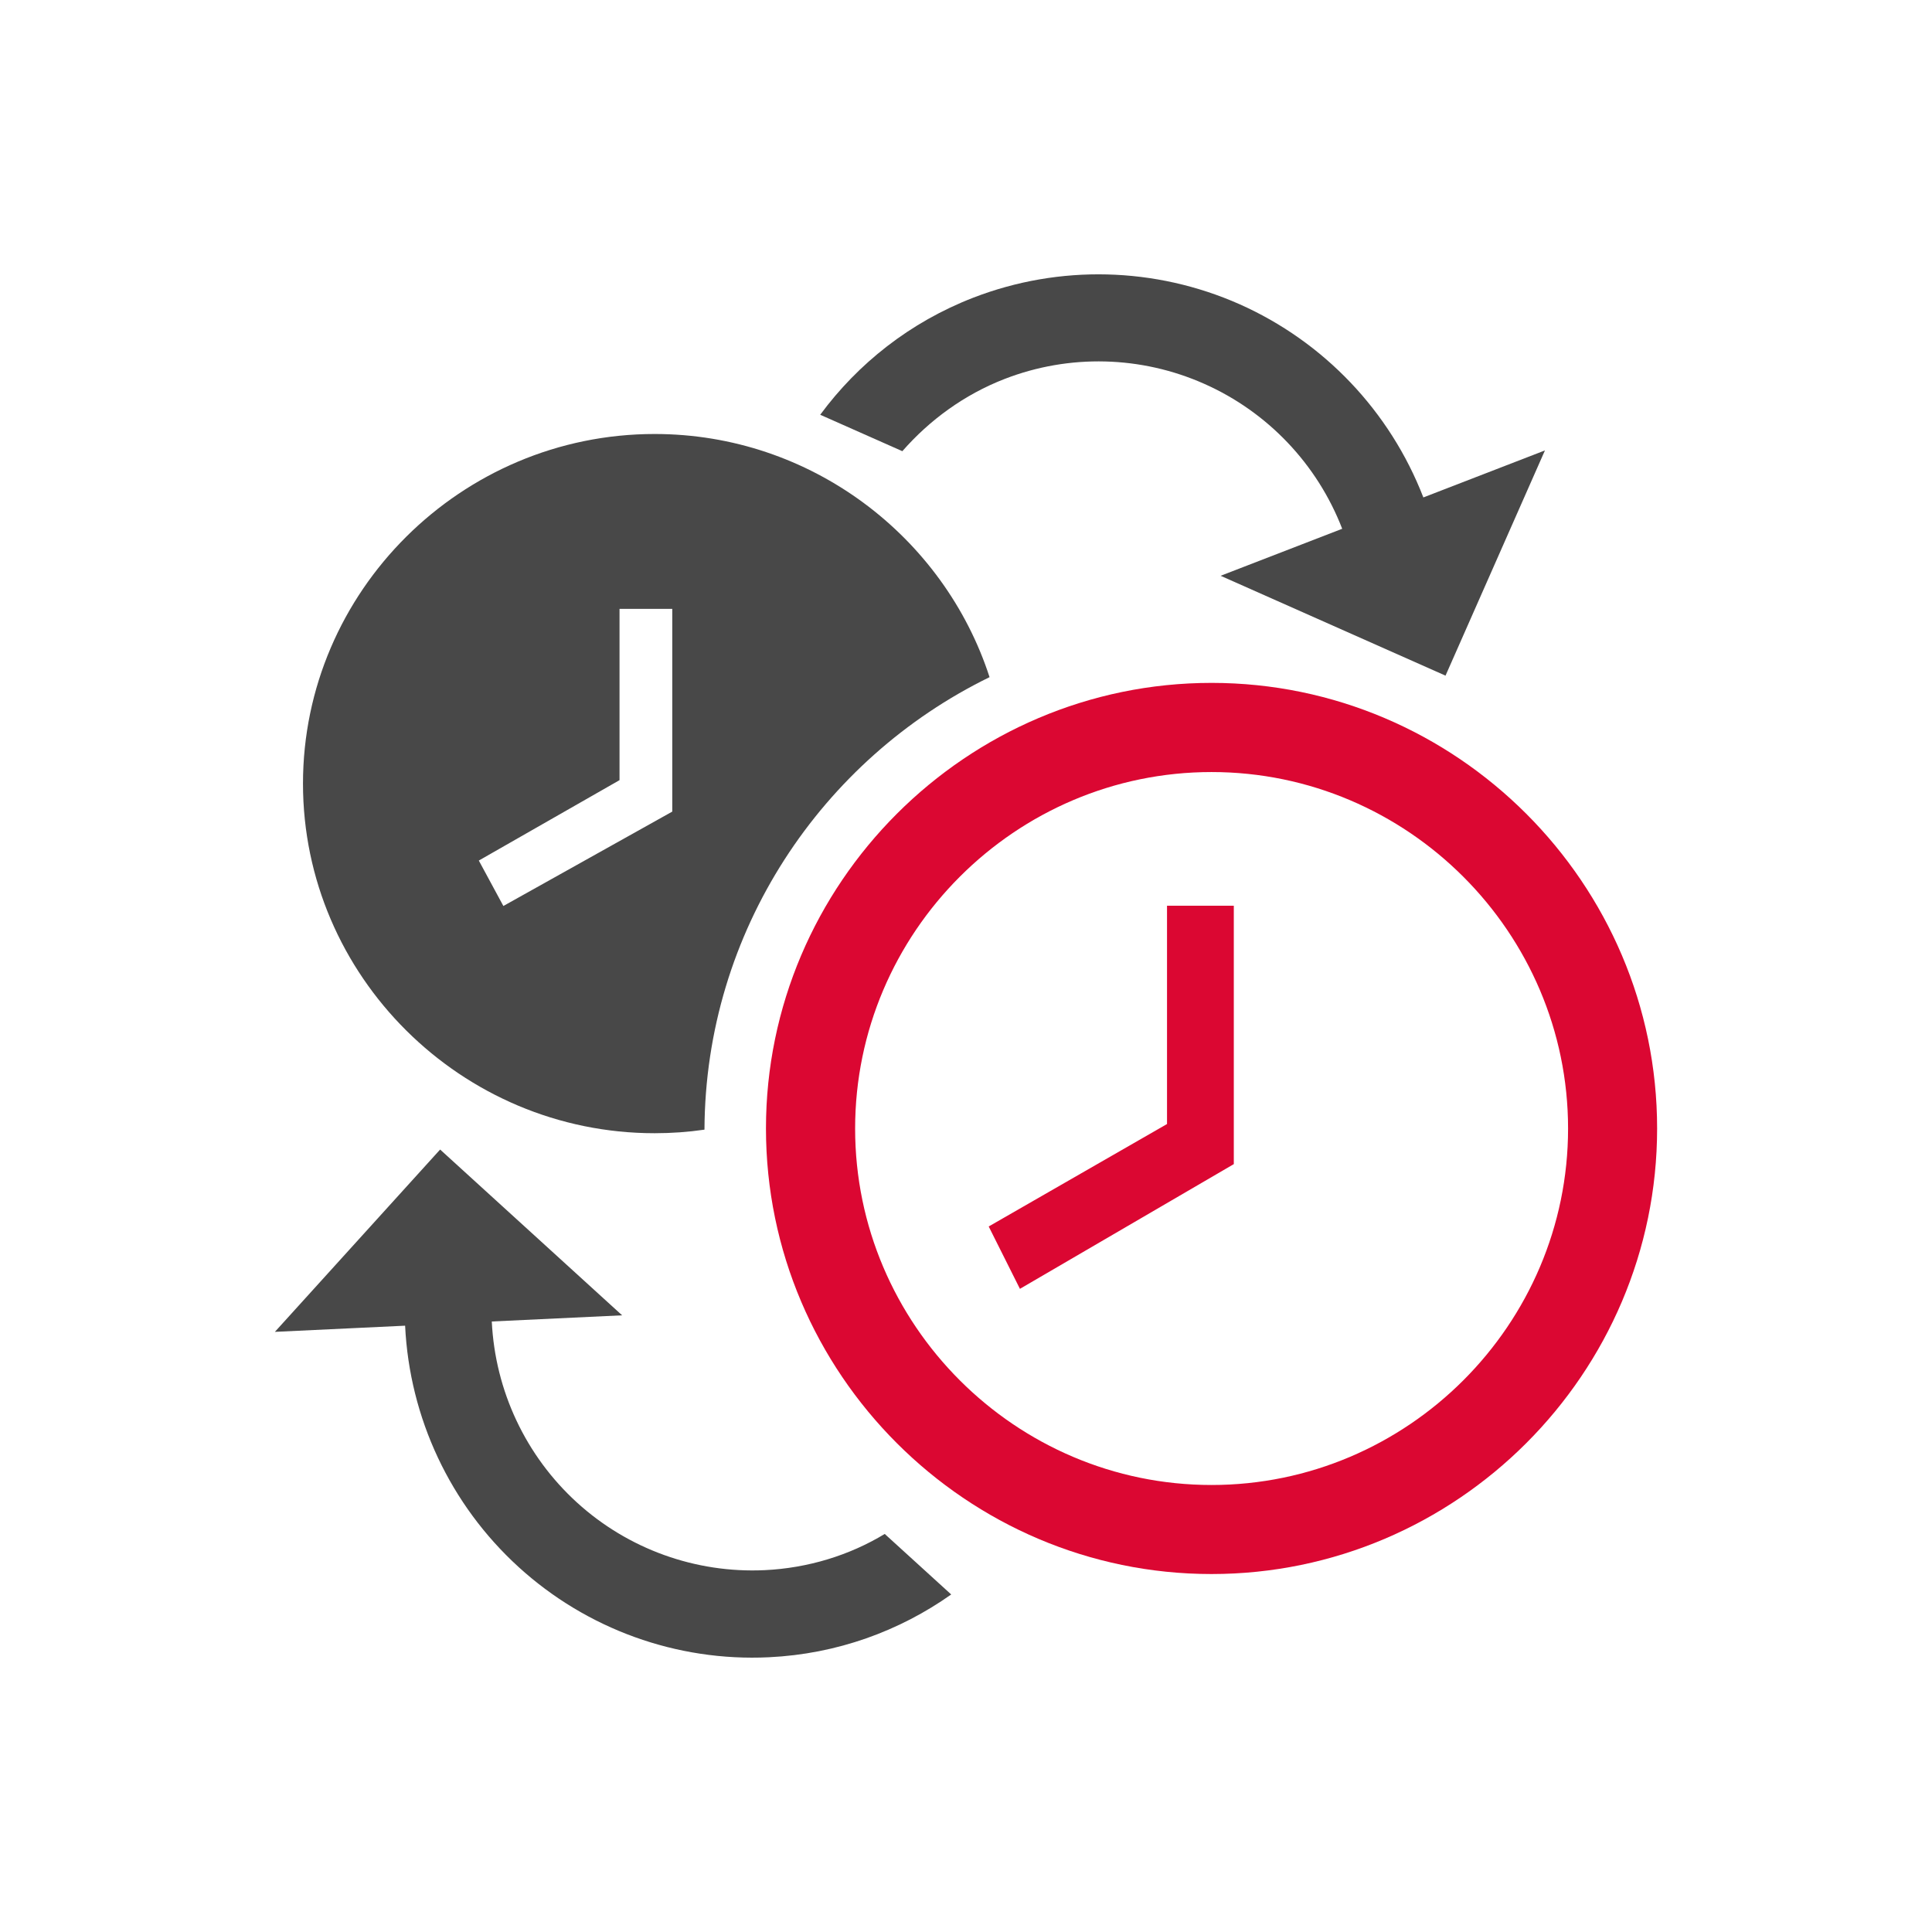
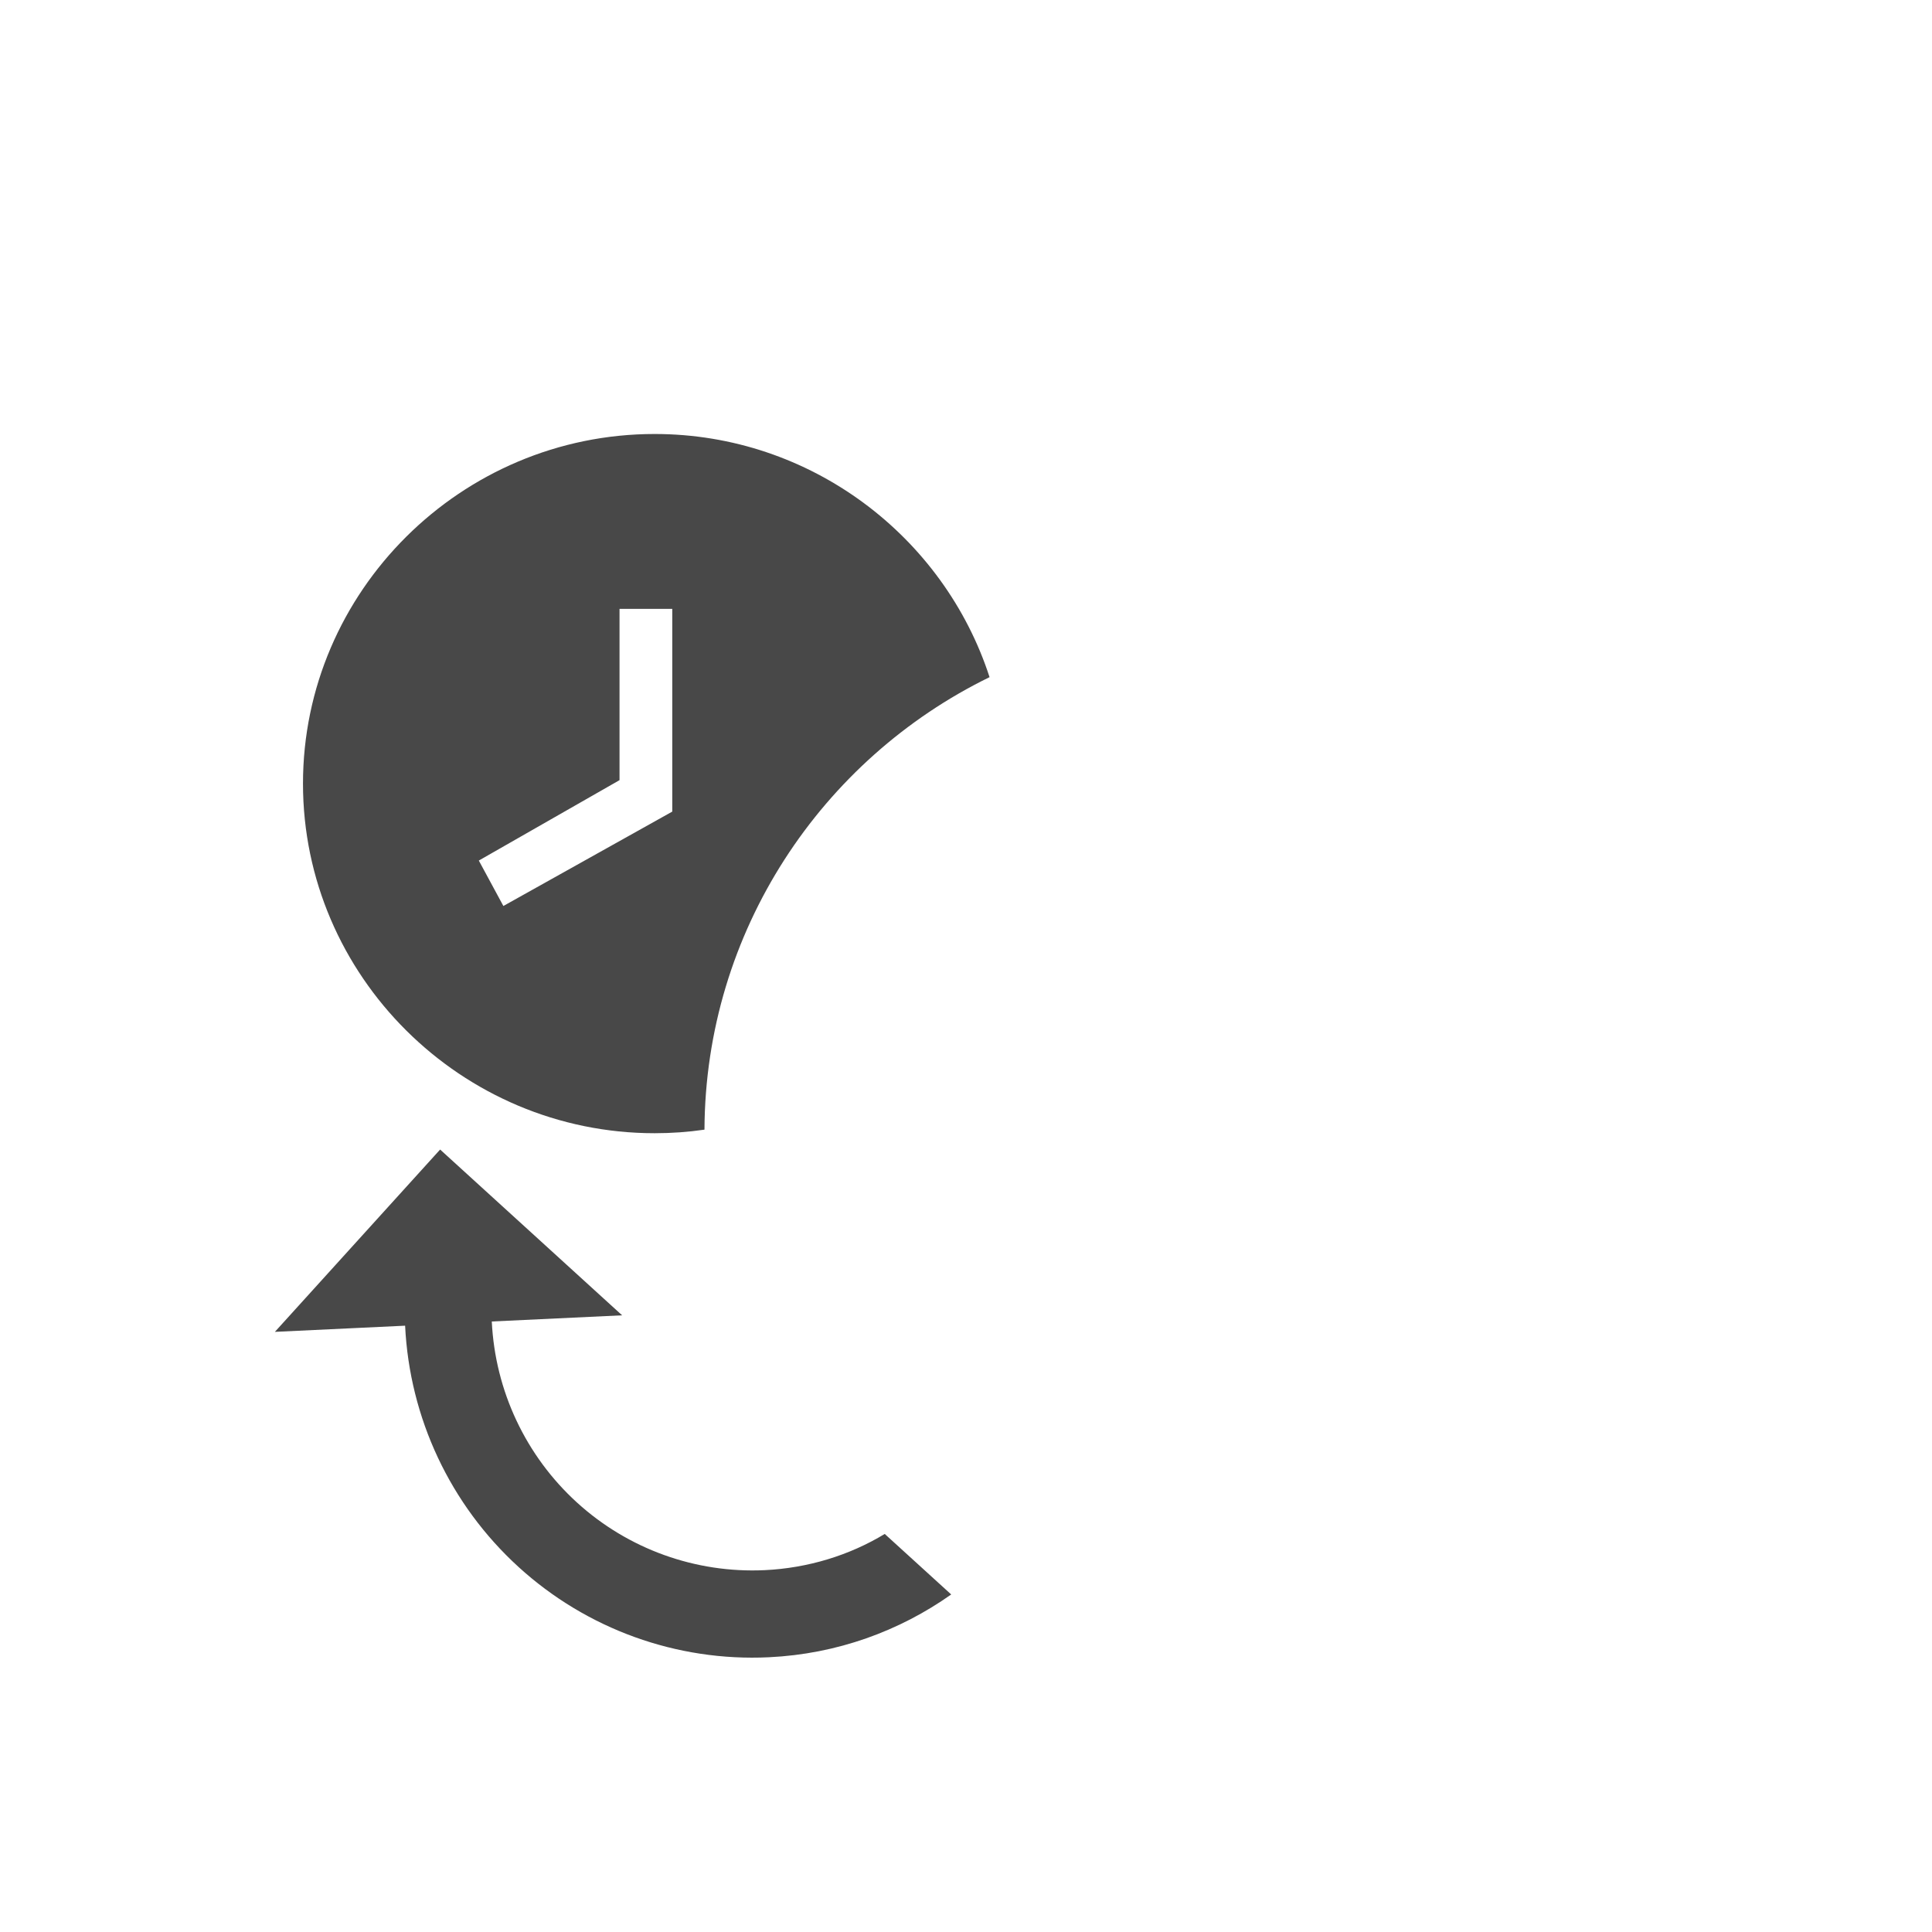
<svg xmlns="http://www.w3.org/2000/svg" xmlns:ns1="http://sodipodi.sourceforge.net/DTD/sodipodi-0.dtd" xmlns:ns2="http://www.inkscape.org/namespaces/inkscape" id="_圖層_2" data-name="圖層 2" viewBox="0 0 128 128" version="1.1" ns1:docname="ptp.svg" ns2:version="1.4.2 (unknown)">
  <ns1:namedview id="namedview5" pagecolor="#ffffff" bordercolor="#000000" borderopacity="0.25" ns2:showpageshadow="2" ns2:pageopacity="0.0" ns2:pagecheckerboard="0" ns2:deskcolor="#d1d1d1" showguides="true" ns2:current-layer="_圖層_2">
    <ns1:guide position="18.204,107.226" orientation="1,0" id="guide11" ns2:locked="false" />
    <ns1:guide position="109.78,106.25" orientation="1,0" id="guide12" ns2:locked="false" />
    <ns1:guide position="64.817,113.5" orientation="0,-1" id="guide13" ns2:locked="false" />
    <ns1:guide position="48.196,14.5" orientation="0,-1" id="guide14" ns2:locked="false" />
  </ns1:namedview>
  <defs id="defs1">
    <style id="style1">
      .cls-1 {
        fill: #db0632;
      }

      .cls-2 {
        fill: #333;
      }

      .cls-3 {
        fill: none;
      }
    </style>
  </defs>
  <g id="_圖層_1-2" data-name="圖層 1" transform="matrix(0.716,0,0,0.716,18.212,18.171)" style="stroke-width:1.397">
    <g id="g4" style="stroke-width:1.397">
      <path class="cls-2" d="M 20.08,96.9 32.13,96.33 15.29,80.99 0,97.86 12.05,97.29 c 0.41,8.54 4.18,16.57 10.5,22.33 6.31,5.75 14.64,8.76 23.16,8.35 6.31,-0.3 12.09,-2.43 16.87,-5.81 l -6.15,-5.6 c -3.25,1.97 -7.09,3.16 -11.11,3.35 -6.39,0.3 -12.64,-1.95 -17.37,-6.26 -4.74,-4.32 -7.57,-10.34 -7.88,-16.75 z" id="path1" style="fill:#484848;stroke-width:1.397" />
-       <path class="cls-2" d="M 58.06,16.37 50.46,13 c 3.48,-4.72 8.29,-8.56 14.18,-10.84 7.96,-3.07 16.81,-2.85 24.62,0.61 7.8,3.47 13.92,9.9 17.01,17.88 L 117.52,16.3 108.32,37.14 87.51,27.9 98.76,23.55 C 96.45,17.57 91.86,12.74 86,10.14 80.15,7.54 73.51,7.37 67.54,9.68 c -3.75,1.45 -6.97,3.82 -9.48,6.69 z" id="path2" style="fill:#484848;stroke-width:1.397" />
-       <path class="cls-1" d="m 86.67,112.03 c 18.15,0 32.99,-14.84 32.99,-32.98 0,-18.14 -14.84,-32.99 -32.99,-32.99 -18.15,0 -32.98,14.84 -32.98,32.99 0,18.15 14.84,32.98 32.98,32.98 z m 0,-74.22 c 22.68,0 41.23,18.55 41.23,41.23 0,22.68 -18.55,41.23 -41.23,41.23 -22.68,0 -41.23,-18.55 -41.23,-41.23 0,-22.68 18.56,-41.23 41.23,-41.23 z m 2.06,44.53 -19.79,11.54 -2.89,-5.77 16.5,-9.48 v -20.2 h 6.18 z" id="path3" style="fill:#db0732;stroke-width:1.397" />
      <path class="cls-3" d="m 35.14,14.78 c -17.9,0 -32.54,14.56 -32.54,32.35 0,17.79 14.64,32.35 32.54,32.35 1.56,0 3.1,-0.11 4.61,-0.33 C 39.83,60.79 50.6,44.86 66.13,37.28 61.91,24.27 49.59,14.78 35.14,14.78 Z m -14,43.67 -2.27,-4.2 13.02,-7.44 V 30.96 h 4.88 v 18.76 l -15.62,8.73 z" id="path4" style="fill:#484848;fill-rule:evenodd;stroke-width:1.397" />
    </g>
  </g>
</svg>